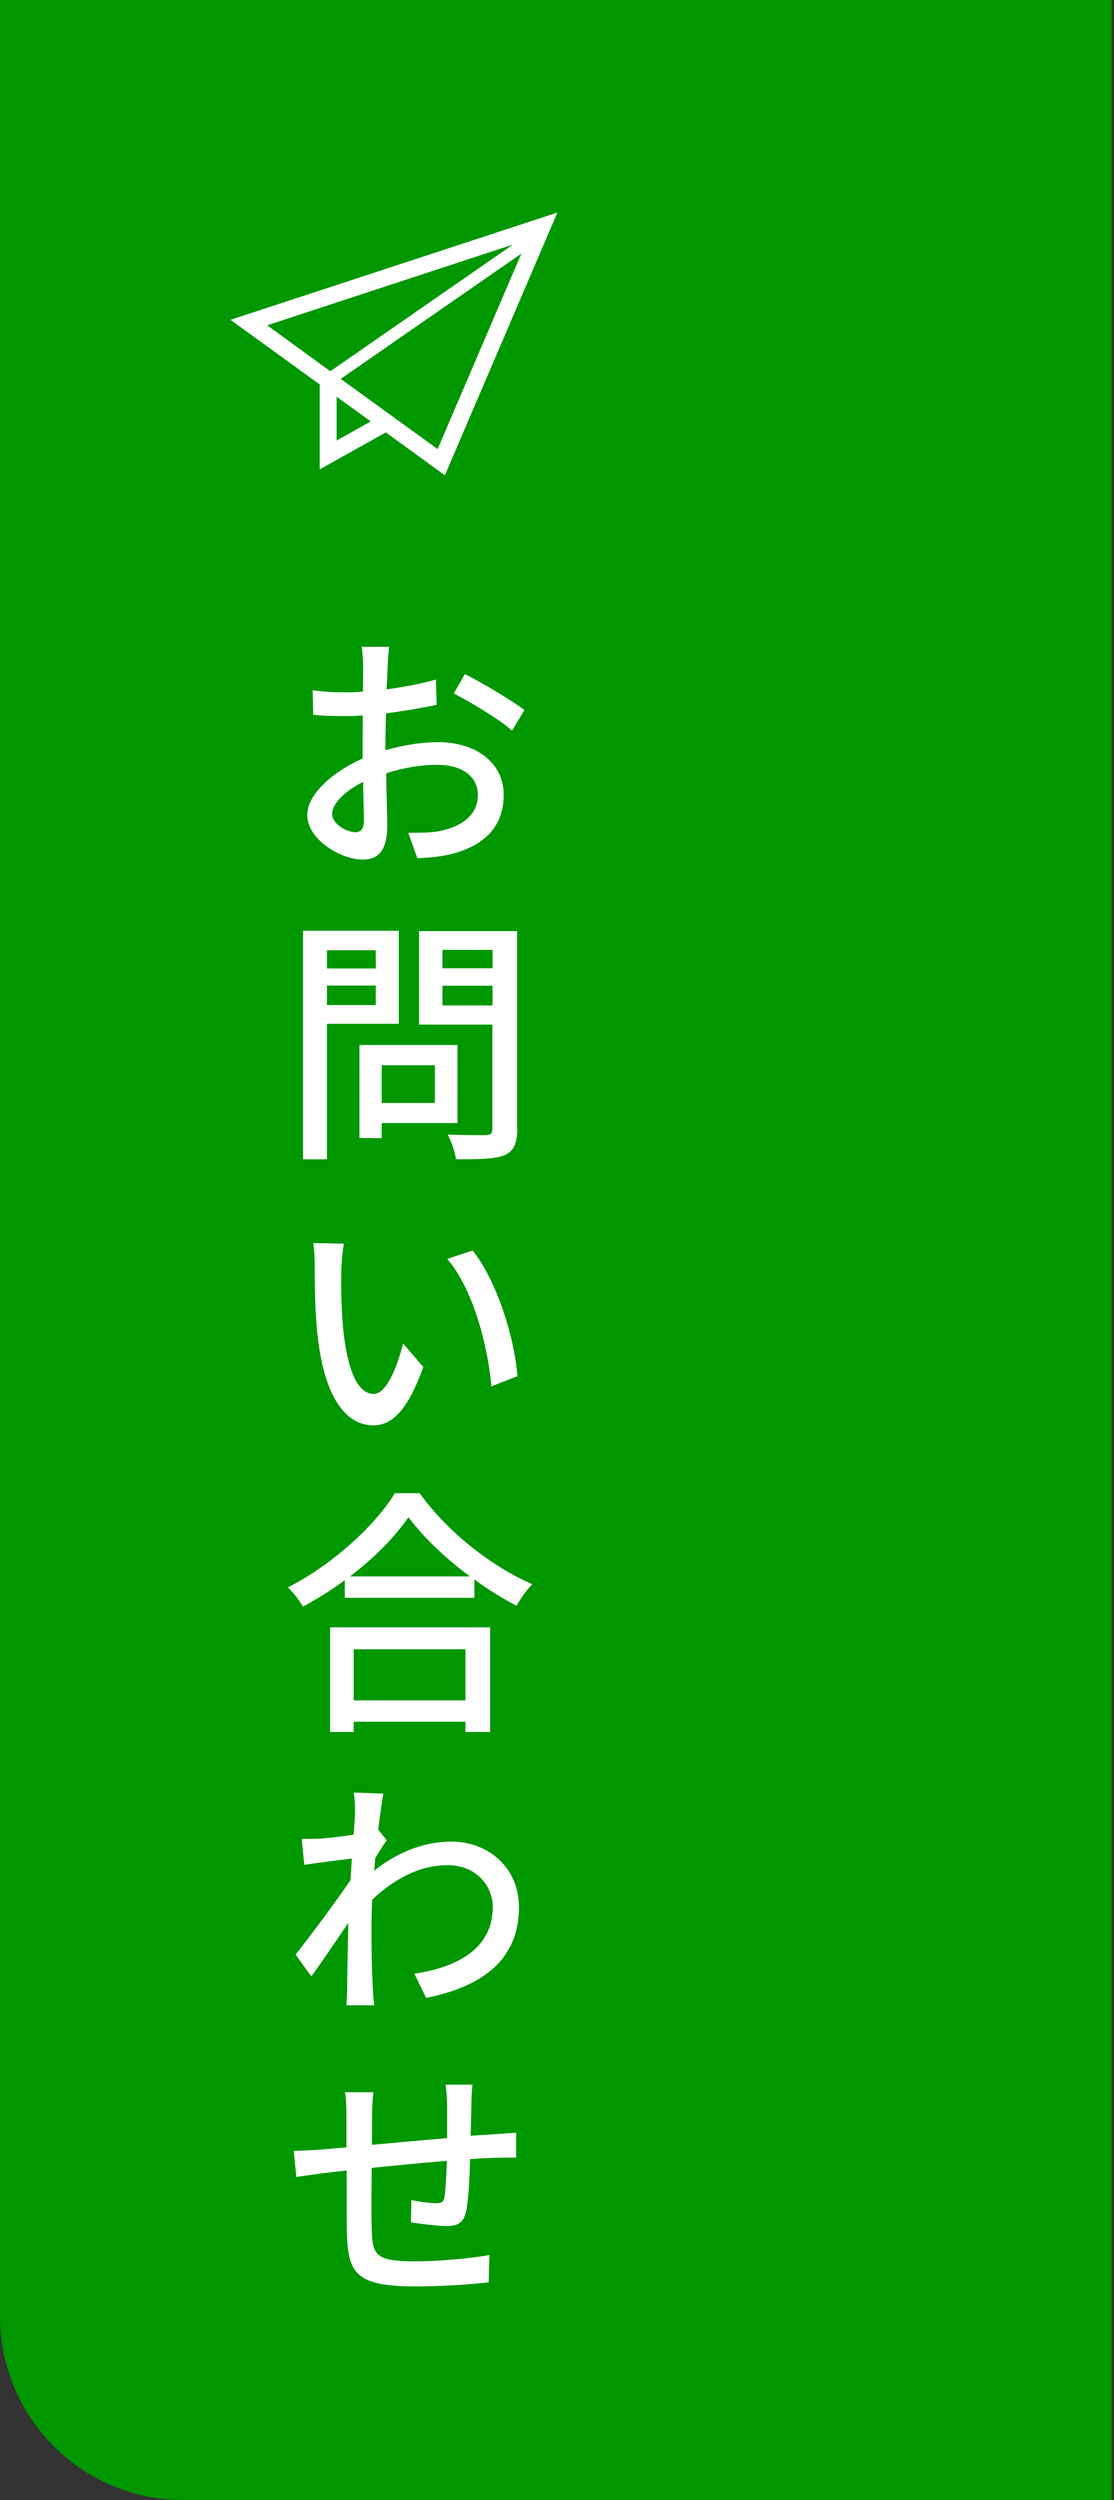
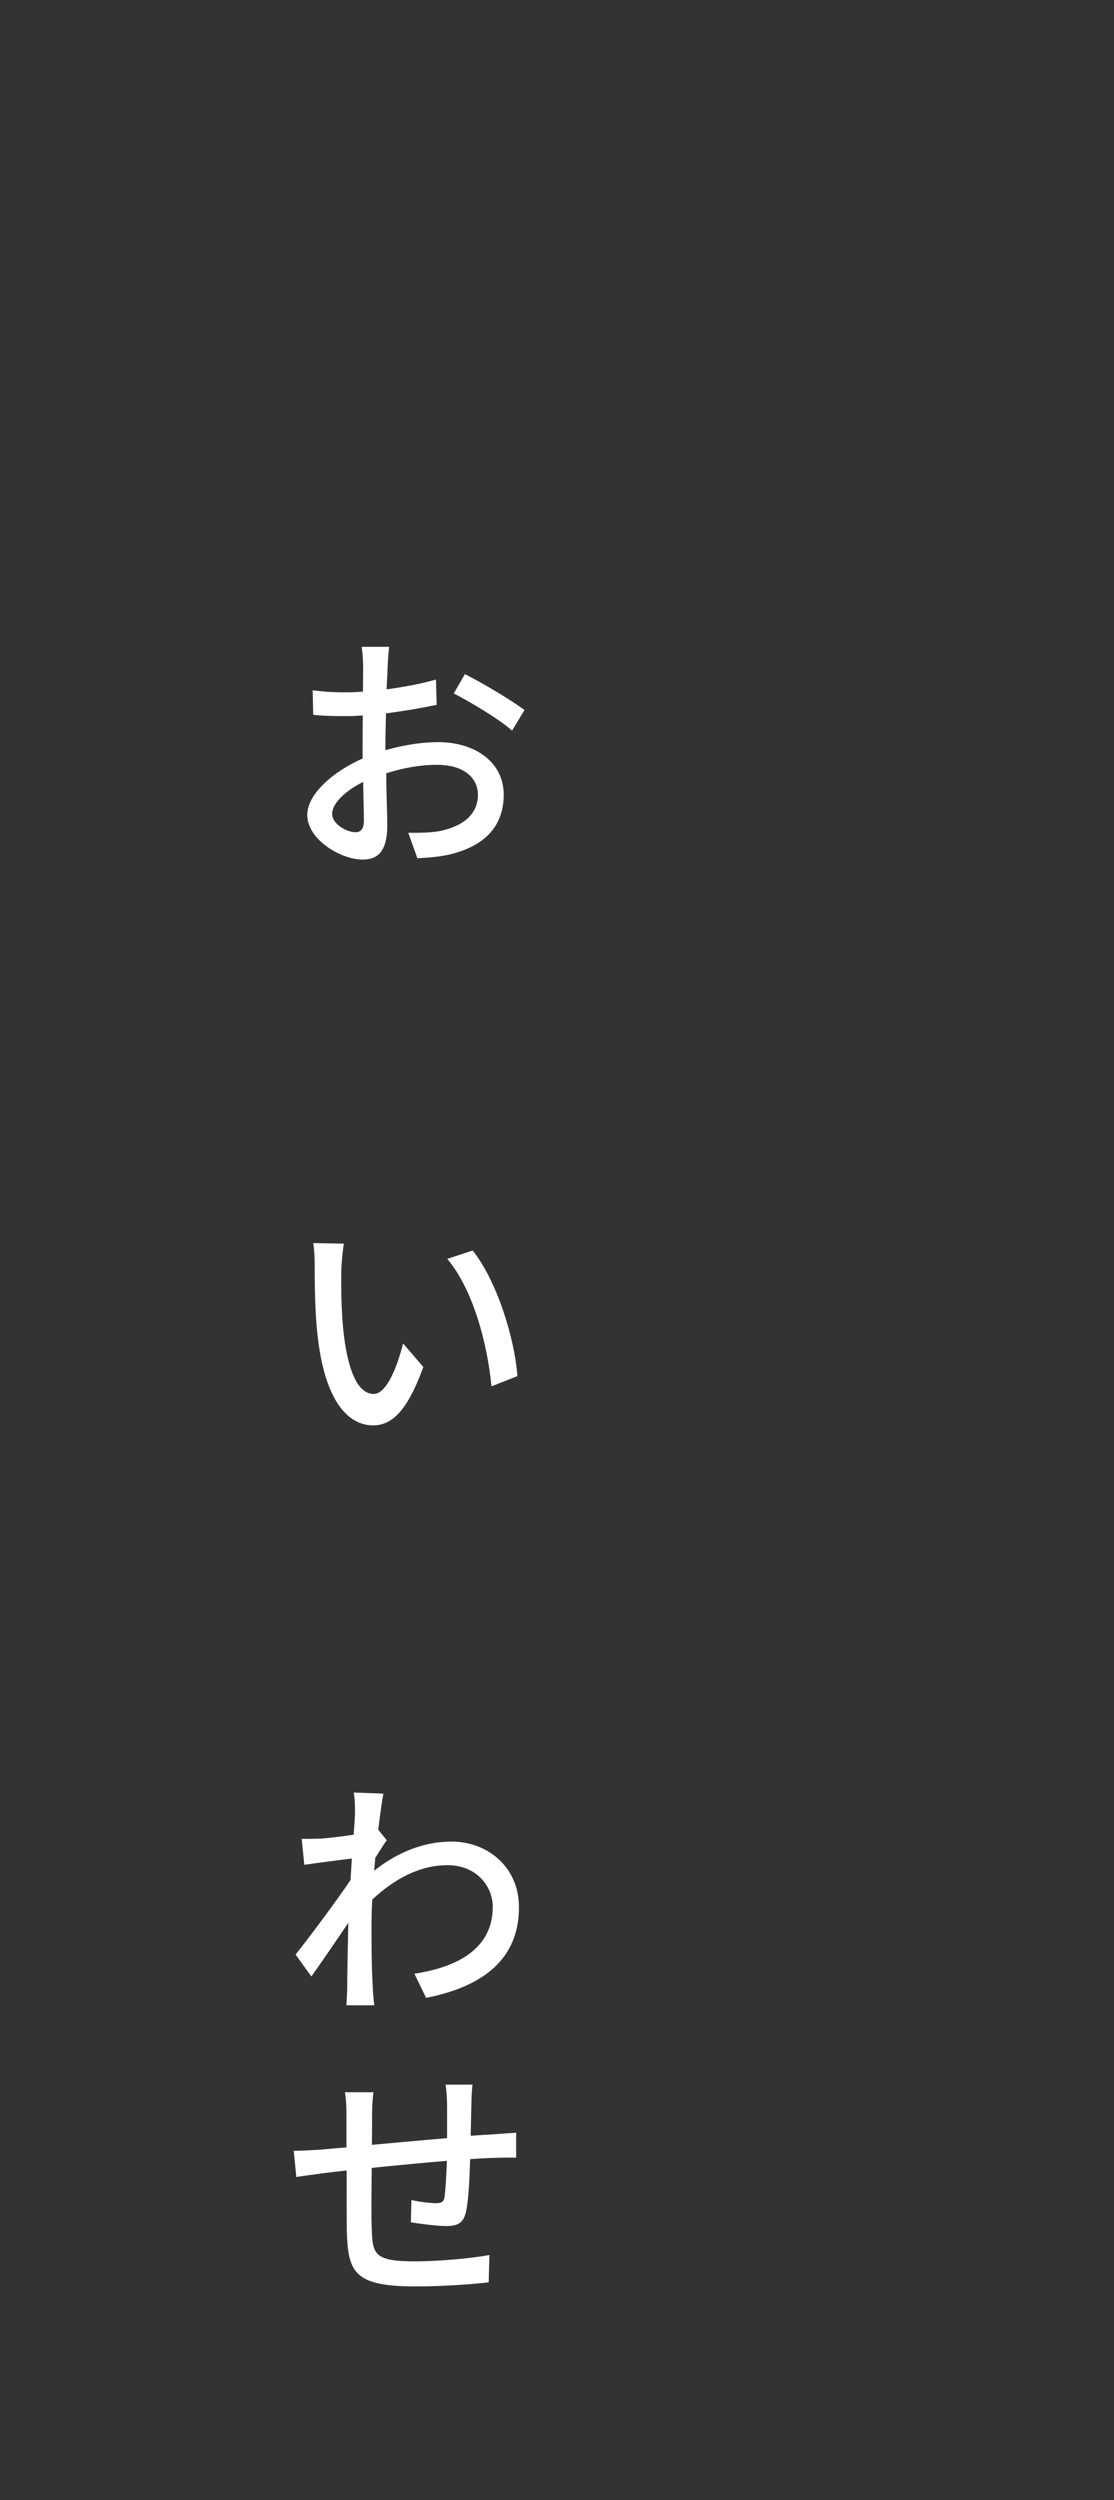
<svg xmlns="http://www.w3.org/2000/svg" id="_レイヤー_1" width="60" height="134.55" viewBox="0 0 60 134.55">
  <rect x="0" y="0" width="60" height="134.55" fill="#333333" stroke="none" />
  <defs>
    <style>.cls-1{fill:#009700;}.cls-1,.cls-2{stroke-width:0px;}.cls-2{fill:#fff;}</style>
  </defs>
-   <path class="cls-2" d="M12.41,17.21l.72.52,4.09,2.96v4.57l3.56-1.99,3.18,2.31,6.06-14.14-17.6,5.77ZM14.38,17.51l13.25-4.35-9.84,6.82-3.41-2.48ZM18.13,23.71v-2.36l1.84,1.33-1.84,1.03ZM23.57,24.17l-5.22-3.78,9.73-6.74-4.51,10.52Z" />
-   <path class="cls-1" d="M0,0h59.87v134.55H9.89c-5.46,0-9.89-4.43-9.89-9.89V0h0Z" />
-   <path class="cls-2" d="M12.41,17.21l.72.52,4.09,2.96v4.57l3.56-1.99,3.18,2.31,6.06-14.14-17.6,5.77ZM14.38,17.51l13.25-4.35-9.84,6.82-3.41-2.48ZM18.13,23.71v-2.36l1.84,1.33-1.84,1.03ZM23.57,24.17l-5.22-3.78,9.73-6.74-4.51,10.52Z" />
  <path class="cls-2" d="M20.77,40.37c.98-.28,1.99-.43,2.82-.43,2.02,0,3.54,1.09,3.54,2.83,0,1.62-.94,2.75-2.93,3.22-.62.14-1.23.17-1.72.2l-.49-1.37c.55,0,1.13,0,1.62-.08,1.15-.21,2.13-.81,2.13-1.96,0-1.05-.94-1.62-2.17-1.62-.94,0-1.88.17-2.77.46.01,1.12.06,2.25.06,2.79,0,1.43-.53,1.85-1.33,1.85-1.18,0-2.98-1.08-2.98-2.4,0-1.13,1.4-2.34,2.98-3.04v-.84c0-.46,0-.98.01-1.48-.34.03-.63.04-.88.04-.62,0-1.25-.01-1.79-.07l-.03-1.32c.77.1,1.3.11,1.79.11.28,0,.59-.01.92-.04,0-.6.01-1.11.01-1.36,0-.28-.04-.81-.08-1.05h1.48c-.03.24-.07.71-.08,1.04-.01.32-.03.76-.06,1.25.95-.13,1.92-.31,2.66-.53l.04,1.36c-.78.17-1.79.34-2.73.46-.01.53-.03,1.06-.03,1.54v.46ZM19.6,44.17c0-.42-.03-1.2-.04-2.09-.98.49-1.67,1.16-1.67,1.72s.8.99,1.26.99c.28,0,.45-.18.45-.63ZM25.04,36.28c1,.5,2.52,1.42,3.21,1.93l-.67,1.11c-.66-.6-2.28-1.56-3.14-2l.6-1.04Z" />
-   <path class="cls-2" d="M17.61,55.11v7.28h-1.29v-12.3h5.16v5.01h-3.87ZM17.61,51.14v.98h2.63v-.98h-2.63ZM20.24,54.09v-1.05h-2.63v1.05h2.63ZM20.56,60.44v.81h-1.2v-5.01h5.28v4.2h-4.08ZM20.56,57.33v2.03h2.86v-2.03h-2.86ZM27.86,60.75c0,.78-.18,1.19-.69,1.42-.52.21-1.34.22-2.61.22-.04-.36-.25-.97-.45-1.33.88.04,1.79.03,2.07.03.27-.01.34-.1.34-.35v-5.6h-3.95v-5.03h5.28v10.65ZM23.83,51.12v.99h2.7v-.99h-2.7ZM26.53,54.11v-1.06h-2.7v1.06h2.7Z" />
  <path class="cls-2" d="M18.38,68.41c-.01.85,0,2,.1,3.07.21,2.13.74,3.54,1.65,3.54.69,0,1.27-1.47,1.58-2.72l1.09,1.27c-.85,2.34-1.68,3.14-2.7,3.14-1.36,0-2.62-1.32-3-4.89-.14-1.2-.15-2.82-.15-3.63,0-.35-.01-.91-.08-1.29l1.65.03c-.07.41-.13,1.09-.14,1.47ZM27.87,74.06l-1.4.55c-.22-2.34-1.01-5.24-2.38-6.86l1.37-.45c1.25,1.57,2.24,4.57,2.41,6.77Z" />
-   <path class="cls-2" d="M22.61,80.37c1.5,2.09,3.87,3.94,6.06,4.89-.32.32-.63.77-.85,1.16-.74-.39-1.53-.87-2.27-1.42v.99h-6.98v-.95c-.71.53-1.49,1.01-2.26,1.43-.15-.31-.53-.77-.8-1.04,2.39-1.22,4.69-3.32,5.76-5.07h1.33ZM17.77,87.58h8.63v5.63h-1.33v-.55h-6.02v.55h-1.27v-5.63ZM25.31,84.84c-1.32-.98-2.52-2.12-3.31-3.19-.71,1.04-1.83,2.19-3.15,3.19h6.46ZM19.05,88.76v2.75h6.02v-2.75h-6.02Z" />
  <path class="cls-2" d="M20.84,99.02c-.17.24-.42.63-.63.97-.01.22-.04.45-.06.69,1.44-1.15,2.91-1.57,4.17-1.57,1.96,0,3.63,1.39,3.63,3.52.01,2.75-1.86,4.27-5,4.89l-.63-1.3c2.33-.35,4.23-1.36,4.22-3.61,0-1.05-.83-2.23-2.44-2.23-1.5,0-2.86.74-4.05,1.85-.03.49-.04.97-.04,1.39,0,1.18,0,2.14.07,3.38.01.24.04.64.08.92h-1.5c.01-.24.04-.67.04-.9.01-1.26.03-2.03.06-3.54-.63.94-1.43,2.1-1.99,2.89l-.85-1.18c.76-.95,2.21-2.9,2.96-4.01l.07-1.16c-.63.08-1.75.22-2.56.34l-.14-1.4c.35.01.63,0,1.02-.01.42-.03,1.12-.11,1.78-.21.04-.57.07-1.02.07-1.18,0-.35,0-.71-.07-1.09l1.6.06c-.07.35-.17,1.06-.28,1.95h.01l.46.57Z" />
  <path class="cls-2" d="M25.45,112.18c-.03.21-.06.73-.06,1.05l-.04,1.71c.48-.03.91-.06,1.29-.08.35-.03.81-.06,1.16-.08v1.34c-.22-.01-.83,0-1.16.01-.36.01-.81.03-1.32.07-.03,1.01-.08,2.17-.21,2.77-.13.66-.43.83-1.09.83-.48,0-1.48-.13-1.89-.2l.03-1.2c.43.1,1.01.17,1.3.17s.43-.04.48-.32c.06-.42.1-1.18.13-1.96-1.32.11-2.79.25-4.05.38-.01,1.33-.03,2.66,0,3.21.04,1.42.1,1.82,2.31,1.82,1.41,0,3.1-.17,4.03-.34l-.04,1.47c-.91.11-2.58.22-3.91.22-3.31,0-3.67-.73-3.73-2.98-.01-.57-.01-1.95-.01-3.26-.49.06-.91.1-1.21.14-.42.06-1.13.15-1.5.21l-.14-1.41c.41,0,.98-.03,1.54-.07.29-.03.74-.07,1.3-.11v-1.67c0-.48-.01-.85-.08-1.3h1.53c-.04.38-.07.76-.07,1.23,0,.39,0,.95-.01,1.6,1.25-.11,2.7-.25,4.05-.36v-1.77c0-.32-.04-.87-.08-1.11h1.46Z" />
</svg>